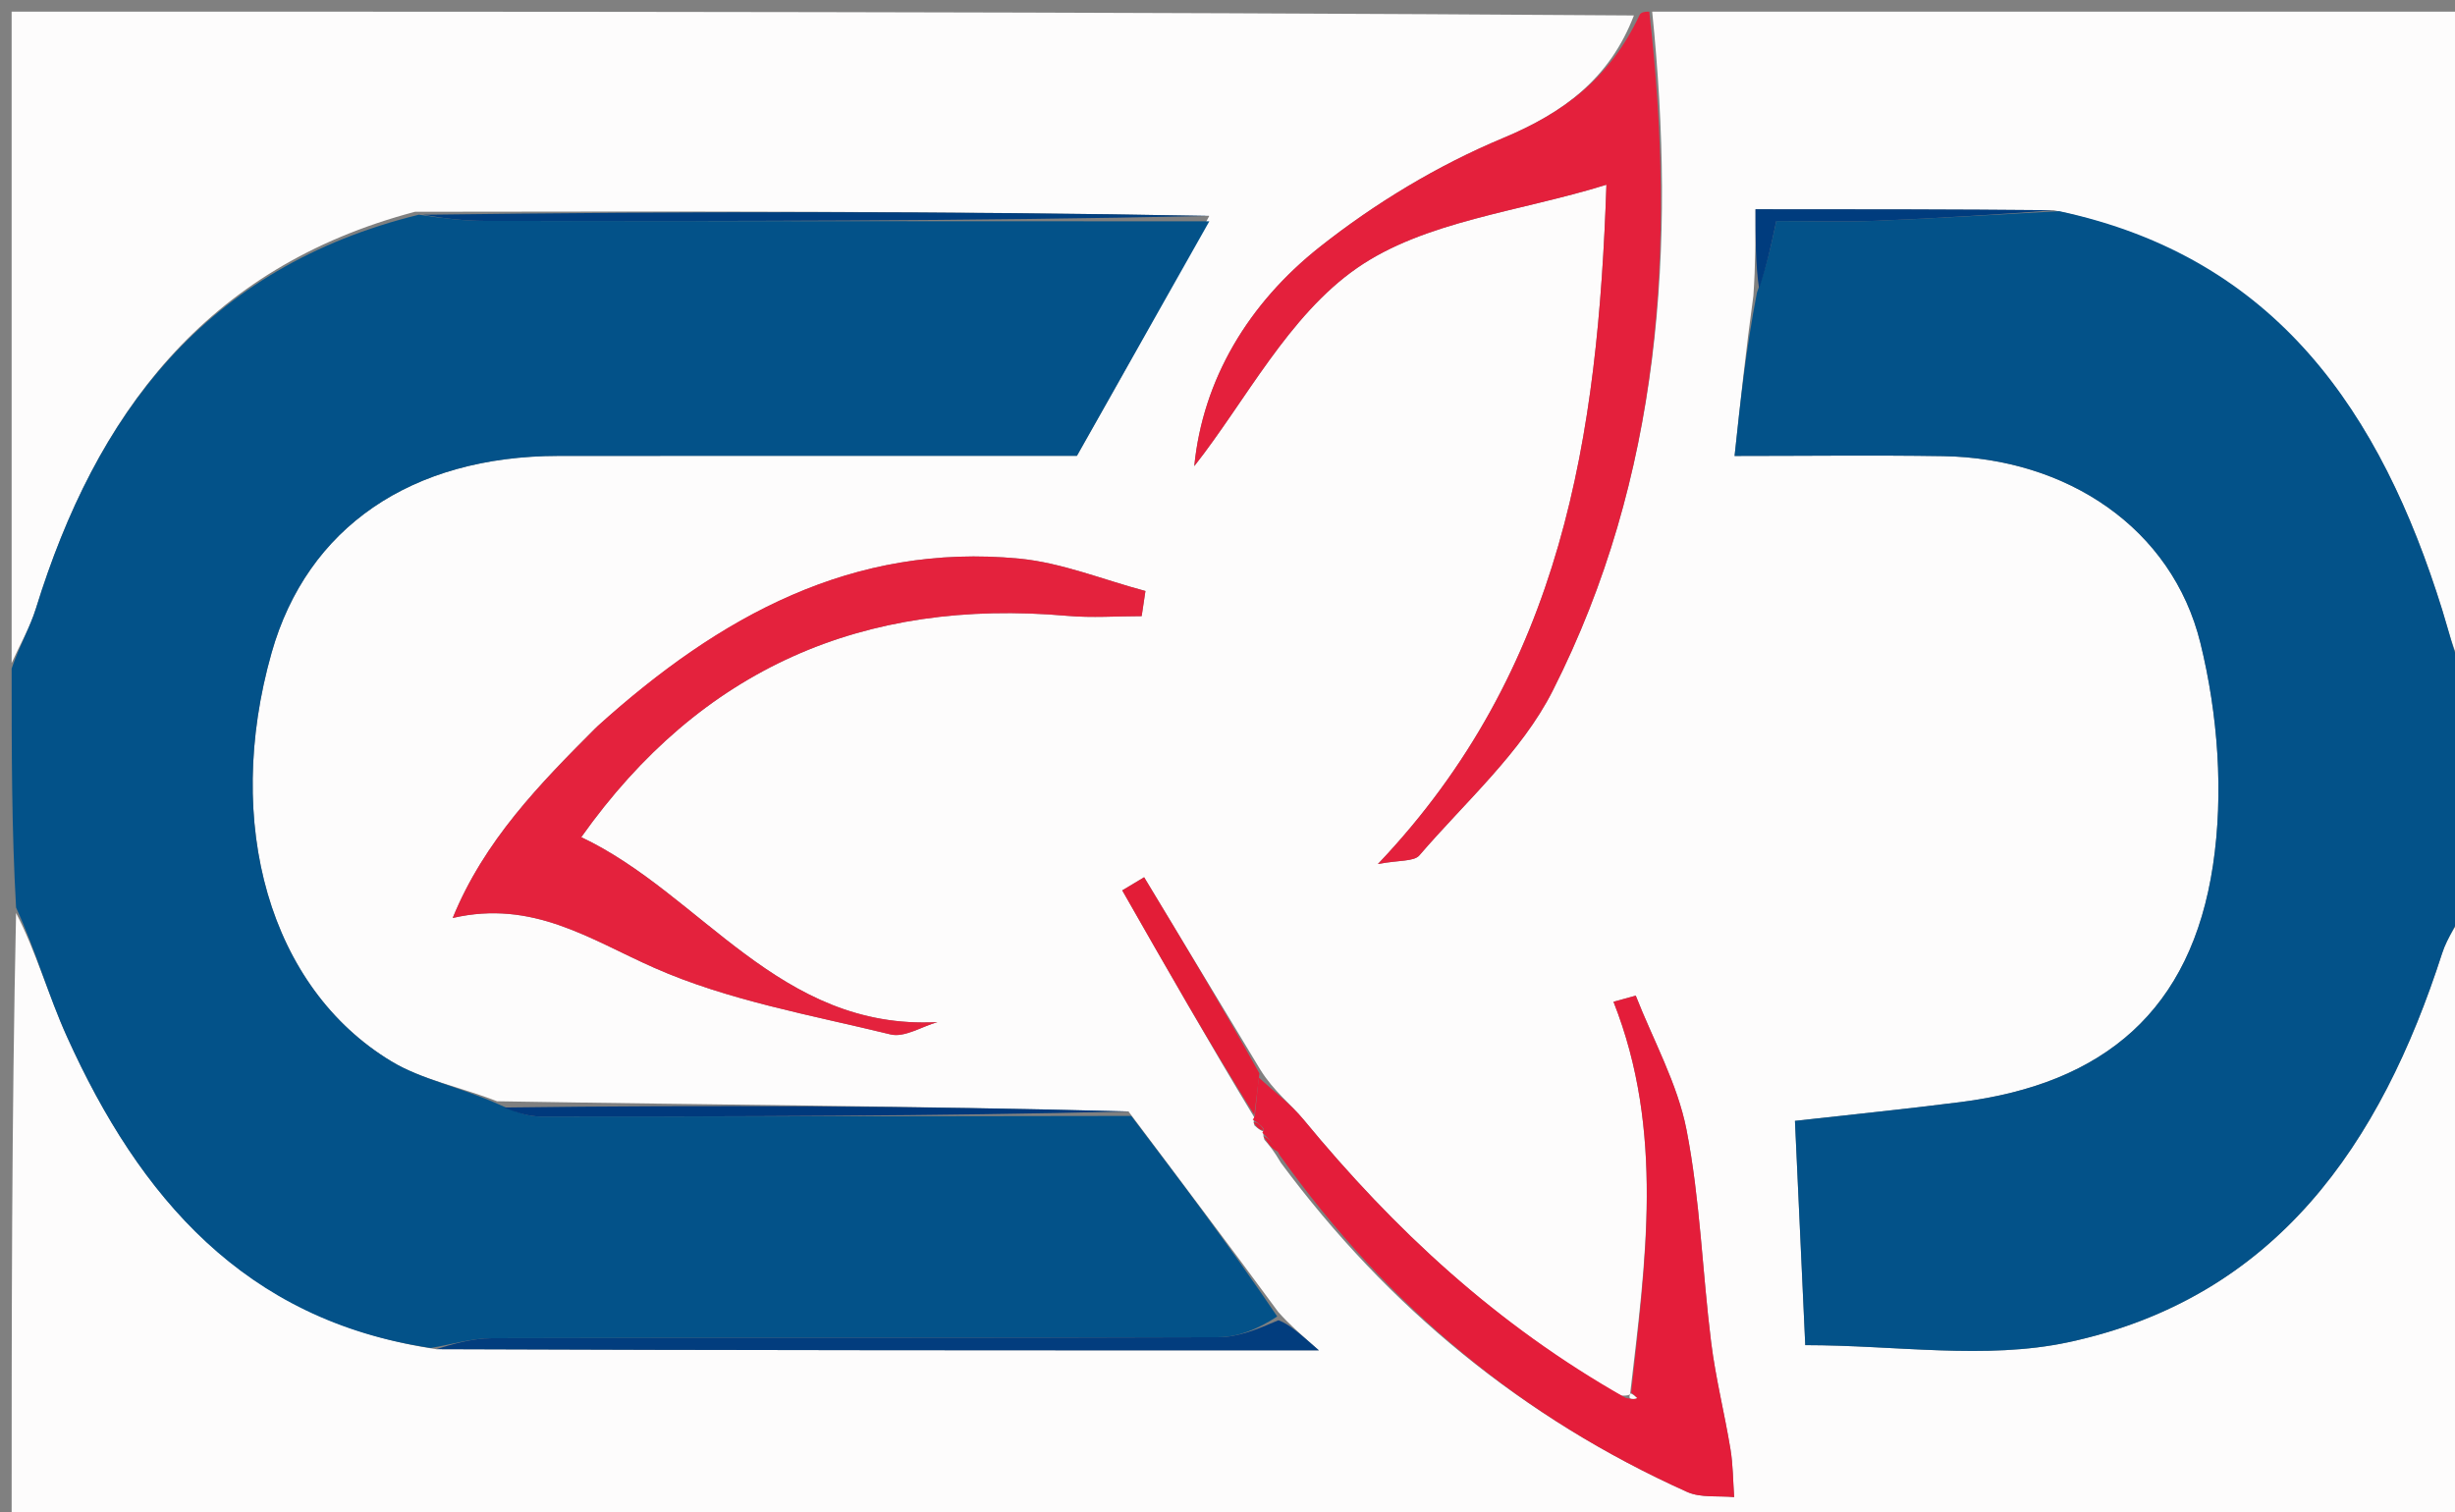
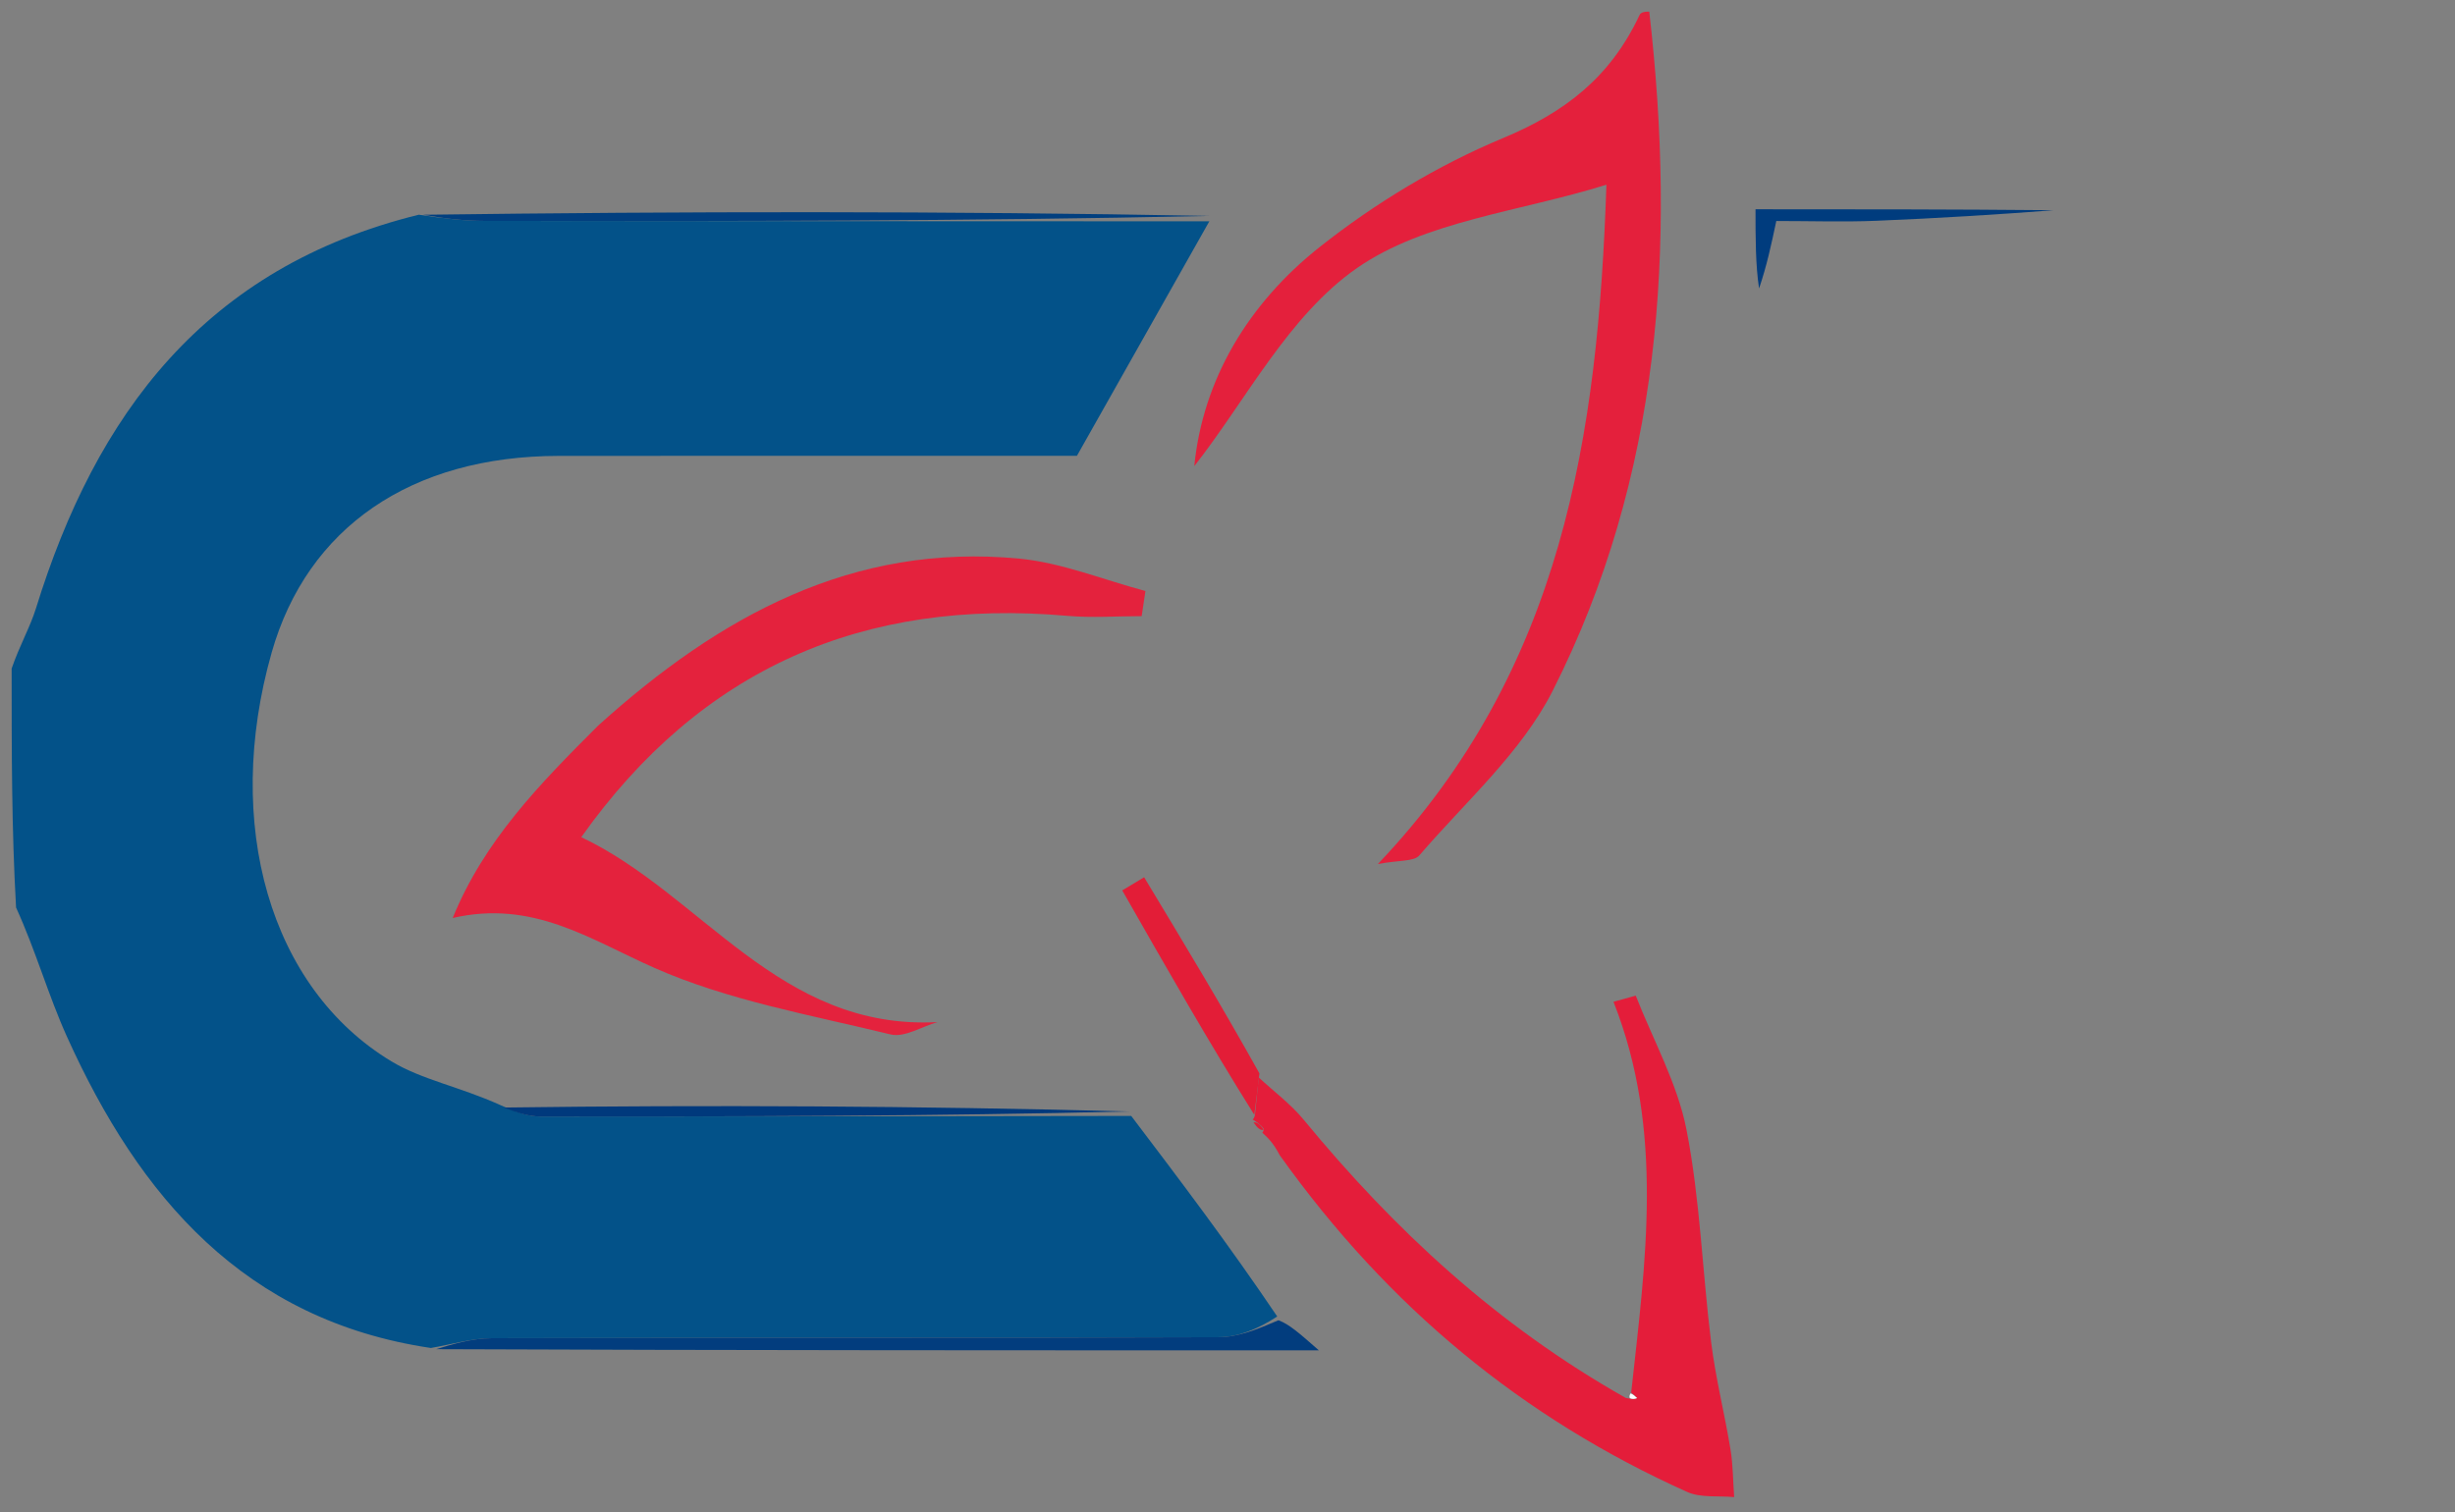
<svg xmlns="http://www.w3.org/2000/svg" version="1.1" id="Layer_1" x="0px" y="0px" width="100%" viewBox="0 0 211 130" enable-background="new 0 0 211 130" xml:space="preserve">
  <rect x="0" y="0" width="211" height="130" fill="#808080" stroke="none" />
-   <path fill="#FDFCFC" opacity="1" stroke="none" d=" M212,78   C212,95.642 212,113.285 212,130.927   C211.858,130.951 211.716,130.997 211.574,130.997   C141.504,131 71.435,131 1,131   C1,113.647 1,96.292 1.381,78.485   C3.081,81.74 4.148,85.561 5.763,89.135   C11.983,102.902 21.02,113.496 37.484,115.978   C62.733,116.079 87.524,116.079 113.353,116.079   C111.637,114.571 110.801,113.836 109.859,112.778   C105.577,106.946 101.4,101.437 96.99,95.543   C78.843,95.068 60.931,94.976 42.721,94.667   C39.48,93.406 36.261,92.818 33.641,91.237   C23.173,84.919 19.17,70.814 23.346,56.105   C26.399,45.348 35.342,39.202 48.019,39.19   C63.291,39.175 78.563,39.186 92.557,39.186   C96.673,31.896 100.306,25.461 103.933,18.56   C81.299,18.133 58.671,18.17 35.67,18.204   C17.598,22.984 8.244,35.635 3.092,52.29   C2.587,53.919 1.706,55.433 1,57   C1,38.375 1,19.75 1,1   C47.354,1 93.708,1 140.429,1.329   C138.363,6.71 134.436,9.679 129.176,11.872   C123.581,14.204 118.184,17.465 113.424,21.234   C107.301,26.08 103.379,32.62 102.645,40.07   C107.066,34.452 110.735,27.128 116.643,23.034   C122.477,18.991 130.573,18.213 138.068,15.88   C137.341,37.435 134.322,57.549 118.425,74.275   C120.257,73.925 121.524,74.074 121.989,73.533   C125.952,68.917 130.767,64.681 133.449,59.381   C142.757,40.993 144.061,21.185 142,1   C165.253,1 188.505,1 212,1   C212,19.687 212,38.375 211.653,57.383   C210.841,55.94 210.441,54.157 209.899,52.418   C204.636,35.517 195.686,22.144 176.518,18.072   C167.8,17.99 159.543,17.99 150.881,17.99   C150.881,20.495 150.881,22.778 150.698,25.42   C150.057,30.07 149.599,34.36 149.082,39.194   C155.095,39.194 161.048,39.118 166.998,39.211   C177.622,39.377 186.683,45.374 189.121,55.284   C190.625,61.4 191.132,68.187 190.199,74.388   C188.326,86.822 180.892,93.163 168.495,94.74   C163.69,95.352 158.868,95.836 154.271,96.354   C154.58,103.071 154.874,109.48 155.157,115.632   C162.934,115.632 170.652,116.907 177.77,115.381   C195.607,111.557 204.62,98.345 209.896,81.942   C210.345,80.547 211.287,79.31 212,78  M108.61,97.269   C108.61,97.269 108.491,97.369 108.672,97.976   C109.071,98.437 109.471,98.899 110.101,99.974   C119.315,112.385 130.89,121.903 145.001,128.25   C146.178,128.779 147.689,128.565 149.046,128.696   C148.947,127.324 148.951,125.934 148.729,124.582   C148.224,121.513 147.454,118.482 147.069,115.401   C146.309,109.31 146.124,103.119 144.95,97.116   C144.172,93.141 142.087,89.422 140.588,85.588   C139.95,85.764 139.313,85.94 138.675,86.116   C143.068,97.223 141.423,108.468 140.1,119.856   C140.1,119.856 139.997,120.004 139.296,119.969   C128.627,113.891 119.816,105.69 112.054,96.262   C110.938,94.905 109.482,93.828 108.302,91.921   C104.979,86.418 101.656,80.914 98.334,75.411   C97.707,75.787 97.08,76.164 96.453,76.54   C100.205,83.122 103.958,89.704 107.839,96.113   C107.839,96.113 107.663,96.238 107.814,96.744   C108.071,96.97 108.329,97.196 108.61,97.269  M51.139,62.627   C46.351,67.427 41.62,72.267 38.908,78.913   C45.799,77.322 50.709,80.752 56.219,83.191   C62.597,86.015 69.698,87.25 76.546,88.923   C77.731,89.212 79.222,88.247 80.571,87.862   C66.981,88.592 60.304,76.859 49.958,71.966   C60.24,57.462 74.216,51.396 91.727,52.939   C93.844,53.126 95.99,52.965 98.123,52.965   C98.231,52.244 98.339,51.524 98.447,50.804   C94.836,49.846 91.276,48.373 87.607,48.021   C73.316,46.653 61.871,52.926 51.139,62.627  z" />
  <path fill="#035289" opacity="1" stroke="none" d=" M37.027,115.876   C21.02,113.496 11.983,102.902 5.763,89.135   C4.148,85.561 3.081,81.74 1.381,78.016   C1,71.312 1,64.625 1,57.469   C1.706,55.433 2.587,53.919 3.092,52.29   C8.244,35.635 17.598,22.984 35.994,18.457   C38.338,18.809 39.986,18.986 41.635,18.989   C62.403,19.015 83.171,19.017 103.938,19.025   C100.306,25.461 96.673,31.896 92.557,39.186   C78.563,39.186 63.291,39.175 48.019,39.19   C35.342,39.202 26.399,45.348 23.346,56.105   C19.17,70.814 23.173,84.919 33.641,91.237   C36.261,92.818 39.48,93.406 42.991,94.99   C44.526,95.686 45.492,95.978 46.459,95.979   C63.381,95.983 80.303,95.951 97.224,95.928   C101.4,101.437 105.577,106.946 109.774,113.169   C108.109,114.255 106.423,114.944 104.736,114.95   C83.915,115.024 63.094,114.978 42.273,115.037   C40.524,115.042 38.775,115.584 37.027,115.876  z" />
-   <path fill="#035289" opacity="1" stroke="none" d=" M176.98,18.153   C195.686,22.144 204.636,35.517 209.899,52.418   C210.441,54.157 210.841,55.94 211.653,57.851   C212,64.354 212,70.709 212,77.532   C211.287,79.31 210.345,80.547 209.896,81.942   C204.62,98.345 195.607,111.557 177.77,115.381   C170.652,116.907 162.934,115.632 155.157,115.632   C154.874,109.48 154.58,103.071 154.271,96.354   C158.868,95.836 163.69,95.352 168.495,94.74   C180.892,93.163 188.326,86.822 190.199,74.388   C191.132,68.187 190.625,61.4 189.121,55.284   C186.683,45.374 177.622,39.377 166.998,39.211   C161.048,39.118 155.095,39.194 149.082,39.194   C149.599,34.36 150.057,30.07 151.004,25.156   C151.859,22.808 152.225,21.085 152.668,18.998   C155.672,18.998 158.473,19.091 161.267,18.978   C166.507,18.766 171.743,18.435 176.98,18.153  z" />
  <path fill="#E4203C" opacity="1" stroke="none" d=" M141.75,1   C144.061,21.185 142.757,40.993 133.449,59.381   C130.767,64.681 125.952,68.917 121.989,73.533   C121.524,74.074 120.257,73.925 118.425,74.275   C134.322,57.549 137.341,37.435 138.068,15.88   C130.573,18.213 122.477,18.991 116.643,23.034   C110.735,27.128 107.066,34.452 102.645,40.07   C103.379,32.62 107.301,26.08 113.424,21.234   C118.184,17.465 123.581,14.204 129.176,11.872   C134.436,9.679 138.363,6.71 140.898,1.329   C141,1 141.5,1 141.75,1  z" />
  <path fill="#E4223D" opacity="1" stroke="none" d=" M51.397,62.386   C61.871,52.926 73.316,46.653 87.607,48.021   C91.276,48.373 94.836,49.846 98.447,50.804   C98.339,51.524 98.231,52.244 98.123,52.965   C95.99,52.965 93.844,53.126 91.727,52.939   C74.216,51.396 60.24,57.462 49.958,71.966   C60.304,76.859 66.981,88.592 80.571,87.862   C79.222,88.247 77.731,89.212 76.546,88.923   C69.698,87.25 62.597,86.015 56.219,83.191   C50.709,80.752 45.799,77.322 38.908,78.913   C41.62,72.267 46.351,67.427 51.397,62.386  z" />
  <path fill="#E41D3A" opacity="1" stroke="none" d=" M140.197,119.704   C141.423,108.468 143.068,97.223 138.675,86.116   C139.313,85.94 139.95,85.764 140.588,85.588   C142.087,89.422 144.172,93.141 144.95,97.116   C146.124,103.119 146.309,109.31 147.069,115.401   C147.454,118.482 148.224,121.513 148.729,124.582   C148.951,125.934 148.947,127.324 149.046,128.696   C147.689,128.565 146.178,128.779 145.001,128.25   C130.89,121.903 119.315,112.385 109.991,99.307   C109.418,98.216 108.955,97.792 108.491,97.369   C108.491,97.369 108.61,97.269 108.616,97.044   C108.303,96.626 107.983,96.432 107.663,96.238   C107.663,96.238 107.839,96.113 107.867,95.745   C107.992,94.458 108.088,93.54 108.183,92.621   C109.482,93.828 110.938,94.905 112.054,96.262   C119.816,105.69 128.627,113.891 139.733,120.173   C140.349,120.311 140.528,120.247 140.707,120.183   C140.537,120.023 140.367,119.864 140.197,119.704  z" />
  <path fill="#023D7E" opacity="1" stroke="none" d=" M37.484,115.978   C38.775,115.584 40.524,115.042 42.273,115.037   C63.094,114.978 83.915,115.024 104.736,114.95   C106.423,114.944 108.109,114.255 109.88,113.492   C110.801,113.836 111.637,114.571 113.353,116.079   C87.524,116.079 62.733,116.079 37.484,115.978  z" />
  <path fill="#013F7F" opacity="1" stroke="none" d=" M103.933,18.56   C83.171,19.017 62.403,19.015 41.635,18.989   C39.986,18.986 38.338,18.809 36.365,18.461   C58.671,18.17 81.299,18.133 103.933,18.56  z" />
  <path fill="#E31D37" opacity="1" stroke="none" d=" M108.243,92.271   C108.088,93.54 107.992,94.458 107.803,95.831   C103.958,89.704 100.205,83.122 96.453,76.54   C97.08,76.164 97.707,75.787 98.334,75.411   C101.656,80.914 104.979,86.418 108.243,92.271  z" />
  <path fill="#00397C" opacity="1" stroke="none" d=" M96.99,95.543   C80.303,95.951 63.381,95.983 46.459,95.979   C45.492,95.978 44.526,95.686 43.289,95.207   C60.931,94.976 78.843,95.068 96.99,95.543  z" />
  <path fill="#003C7E" opacity="1" stroke="none" d=" M176.518,18.072   C171.743,18.435 166.507,18.766 161.267,18.978   C158.473,19.091 155.672,18.998 152.668,18.998   C152.225,21.085 151.859,22.808 151.187,24.796   C150.881,22.778 150.881,20.495 150.881,17.99   C159.543,17.99 167.8,17.99 176.518,18.072  z" />
-   <path fill="#E31D37" opacity="1" stroke="none" d=" M108.582,97.673   C108.955,97.792 109.418,98.216 109.876,99   C109.471,98.899 109.071,98.437 108.582,97.673  z" />
  <path fill="#E31D37" opacity="1" stroke="none" d=" M107.738,96.491   C107.983,96.432 108.303,96.626 108.605,97.121   C108.329,97.196 108.071,96.97 107.738,96.491  z" />
  <path fill="#FDFCFC" opacity="1" stroke="none" d=" M140.148,119.78   C140.367,119.864 140.537,120.023 140.707,120.183   C140.528,120.247 140.349,120.311 140.083,120.19   C139.997,120.004 140.1,119.856 140.148,119.78  z" />
</svg>